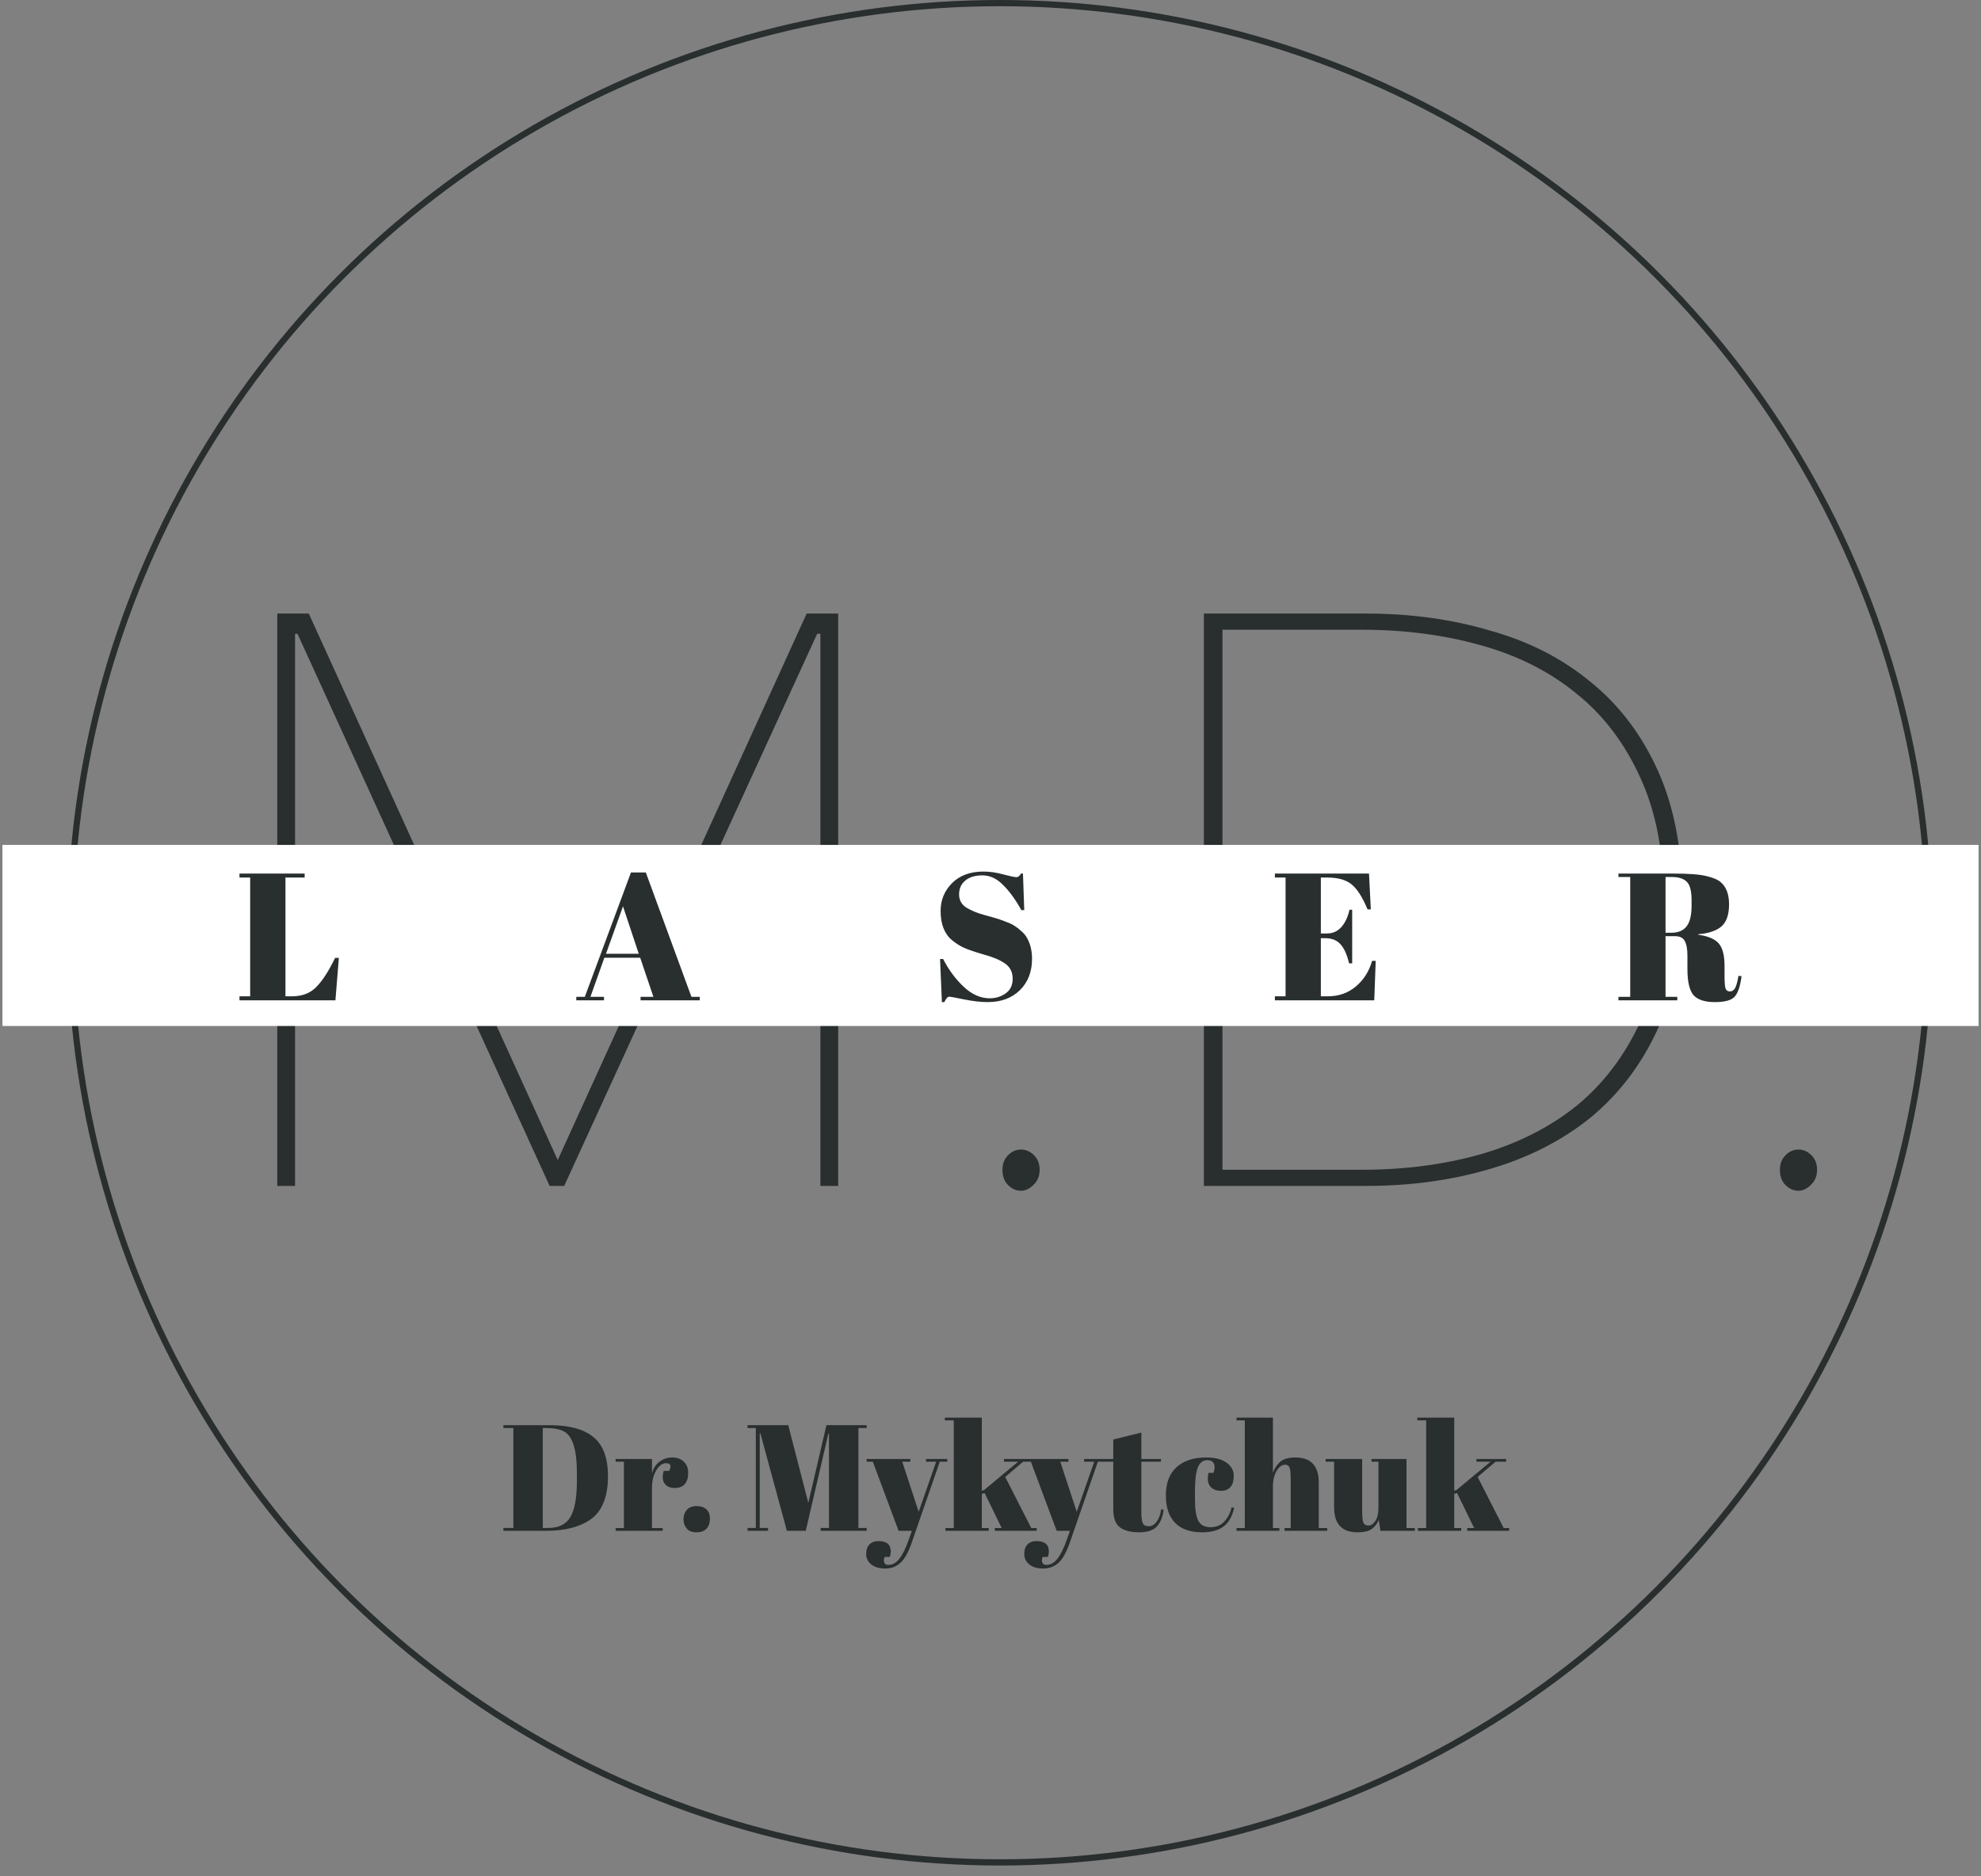
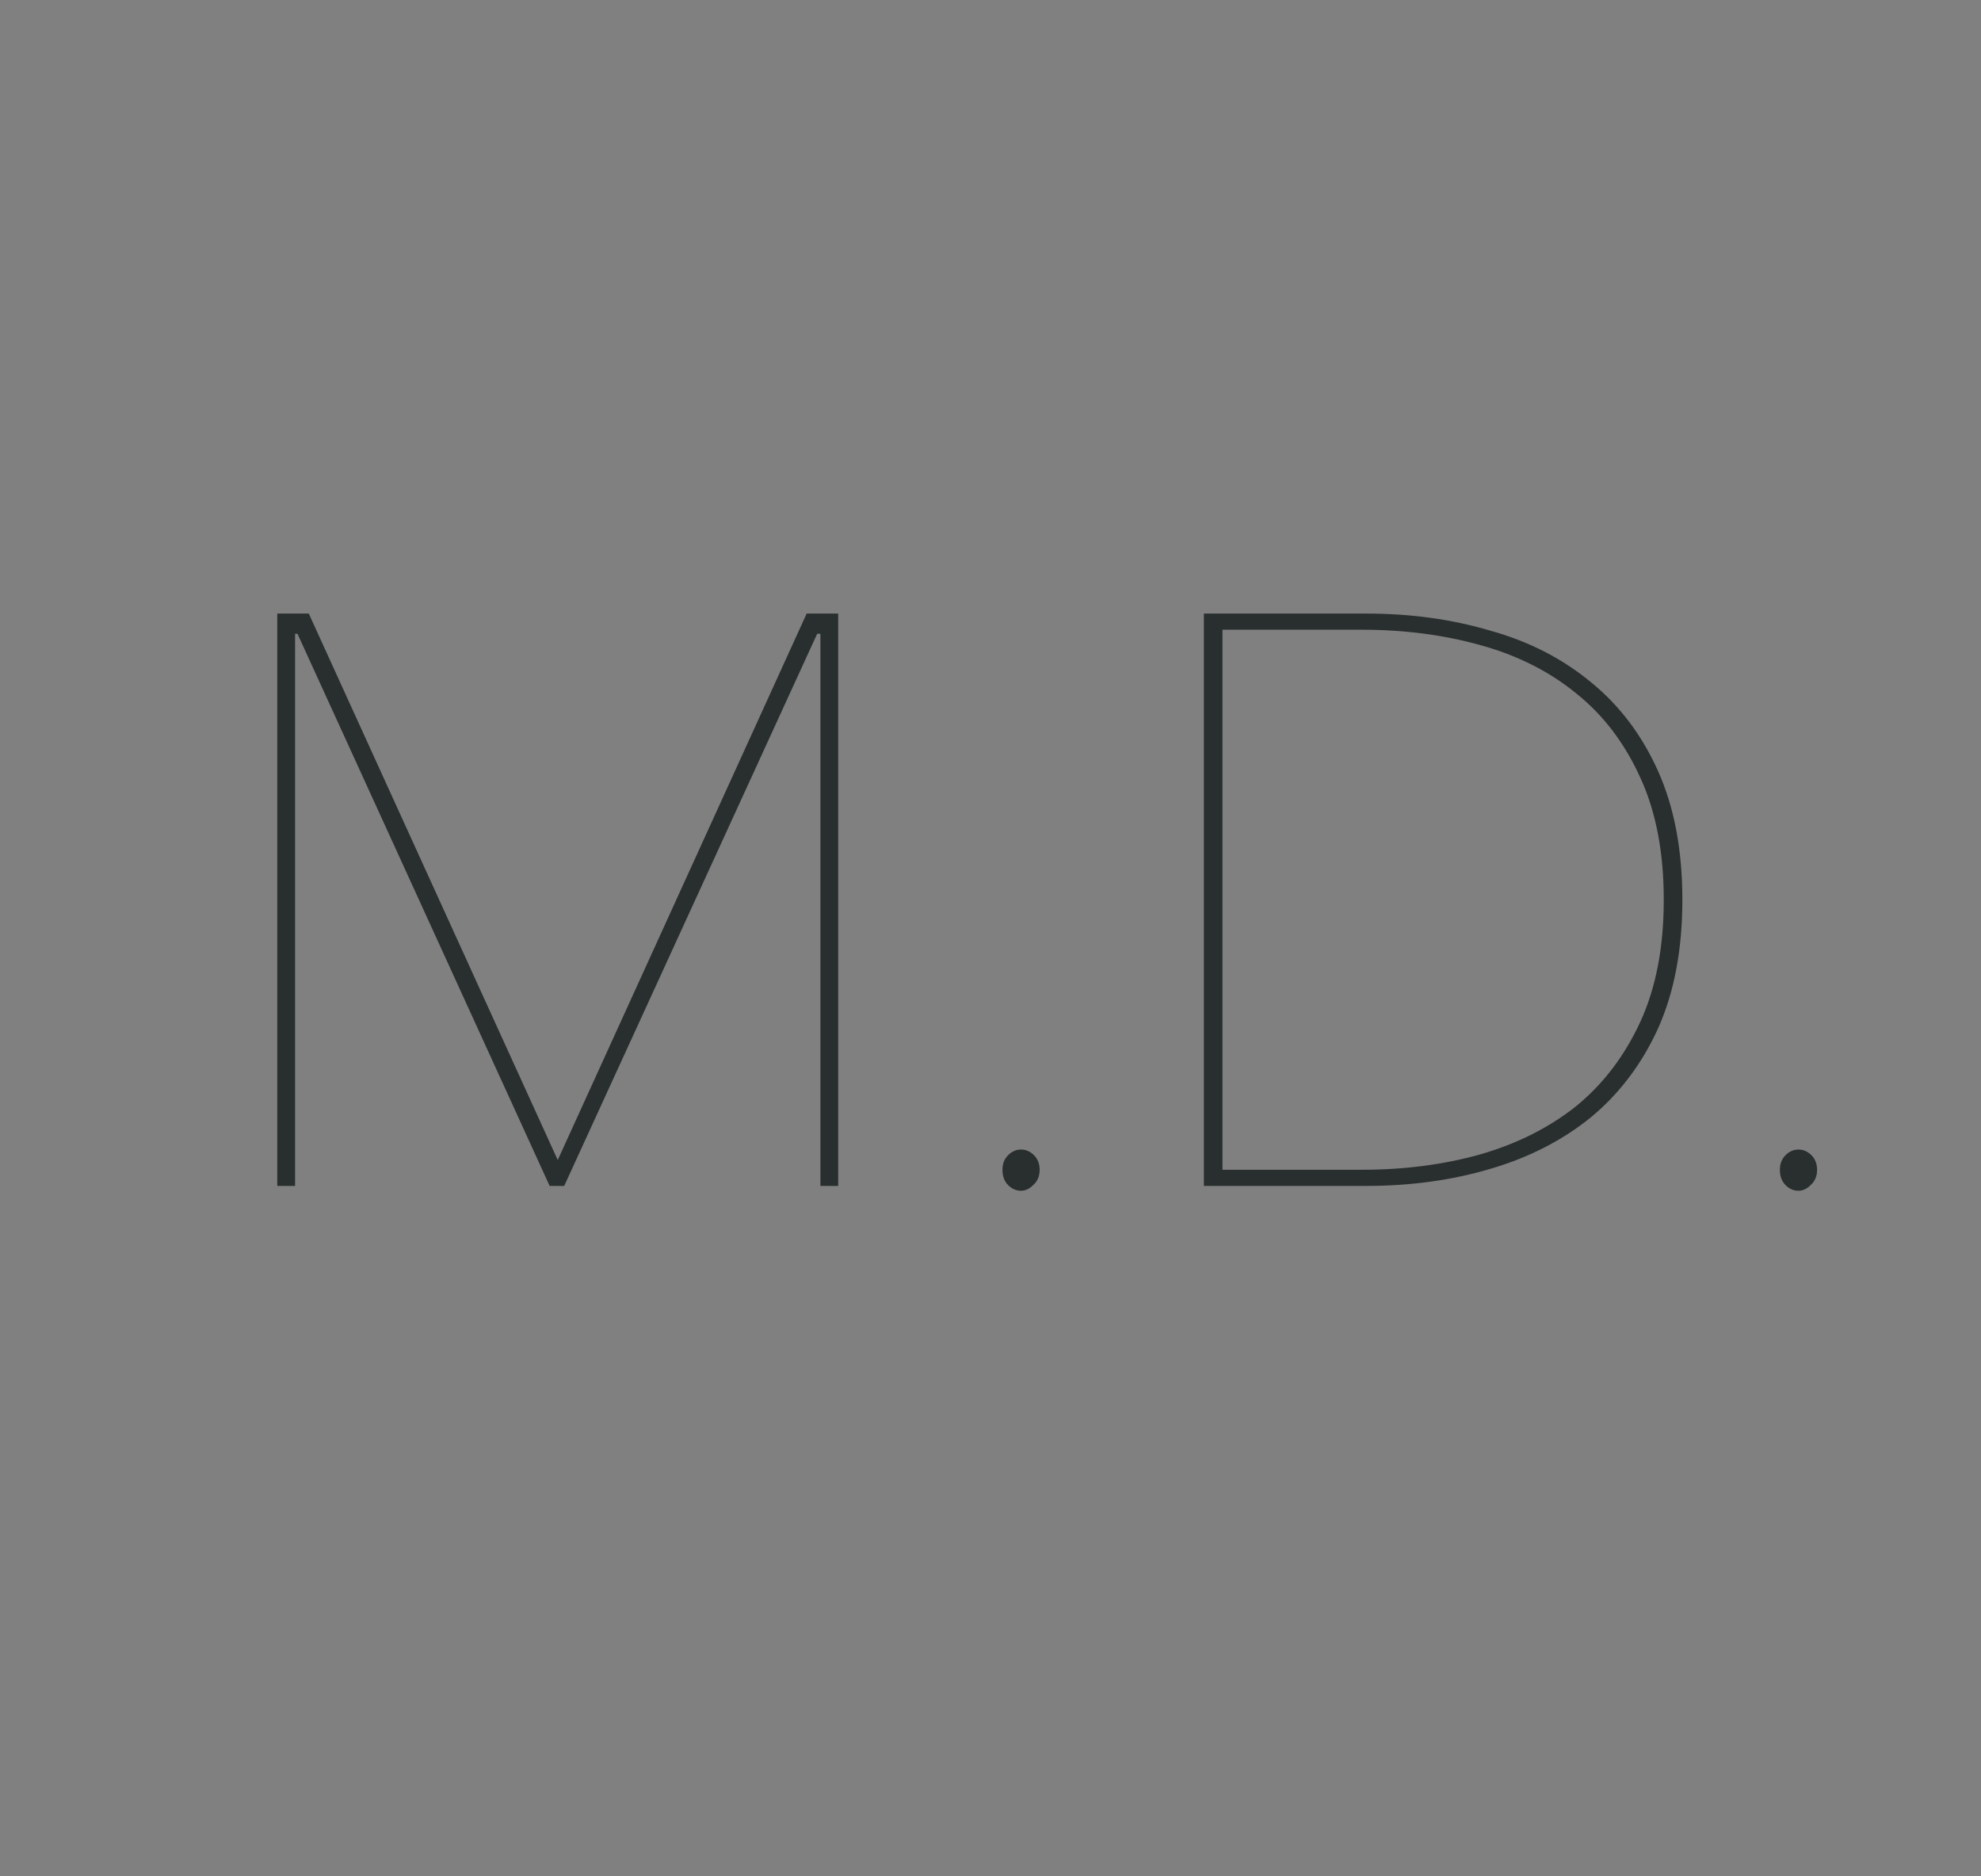
<svg xmlns="http://www.w3.org/2000/svg" width="113" height="107" viewBox="0 0 113 107" fill="none">
  <rect x="0" y="0" width="113" height="107" fill="#808080" stroke="none" />
  <g style="mix-blend-mode:darken">
    <path d="M46.797 67.633V36.145H46.613L32.183 67.633H31.353L16.969 36.145H16.831V67.633H15.816V34.992H17.614L31.814 66.157L46.014 34.992H47.812V67.633H46.797ZM58.242 67.909C57.965 67.909 57.72 67.802 57.505 67.587C57.289 67.371 57.182 67.079 57.182 66.711C57.182 66.373 57.289 66.096 57.505 65.881C57.72 65.666 57.965 65.558 58.242 65.558C58.519 65.558 58.765 65.666 58.98 65.881C59.195 66.096 59.303 66.373 59.303 66.711C59.303 67.079 59.179 67.371 58.934 67.587C58.718 67.802 58.488 67.909 58.242 67.909ZM95.965 51.312C95.965 54.14 95.504 56.584 94.582 58.643C93.659 60.671 92.384 62.362 90.755 63.714C89.126 65.036 87.205 66.019 84.992 66.665C82.81 67.31 80.459 67.633 77.939 67.633H68.672V34.992H77.939C80.459 34.992 82.81 35.315 84.992 35.961C87.205 36.575 89.126 37.559 90.755 38.911C92.384 40.233 93.659 41.923 94.582 43.982C95.504 46.041 95.965 48.485 95.965 51.312ZM69.732 35.914V66.711H77.708C80.105 66.711 82.349 66.419 84.439 65.835C86.56 65.22 88.388 64.298 89.925 63.069C91.462 61.808 92.676 60.21 93.567 58.274C94.459 56.338 94.904 54.017 94.904 51.312C94.904 48.608 94.459 46.287 93.567 44.351C92.676 42.384 91.462 40.786 89.925 39.556C88.388 38.296 86.56 37.374 84.439 36.79C82.349 36.206 80.105 35.914 77.708 35.914H69.732ZM102.588 67.909C102.312 67.909 102.066 67.802 101.851 67.587C101.636 67.371 101.528 67.079 101.528 66.711C101.528 66.373 101.636 66.096 101.851 65.881C102.066 65.666 102.312 65.558 102.588 65.558C102.865 65.558 103.111 65.666 103.326 65.881C103.541 66.096 103.649 66.373 103.649 66.711C103.649 67.079 103.526 67.371 103.28 67.587C103.065 67.802 102.834 67.909 102.588 67.909Z" fill="#292E2F" />
-     <circle cx="57.032" cy="53.195" r="53.018" stroke="#292E2F" stroke-width="0.355" />
-     <rect width="112.721" height="10.326" transform="translate(0.14 48.186)" fill="white" />
-     <path d="M13.661 49.819H17.378V50.046H16.283V56.819H16.655C17.24 56.819 17.705 56.641 18.049 56.282C18.4 55.925 18.755 55.374 19.113 54.63H19.329L19.133 57.047H13.661V56.819H14.27V50.046H13.661V49.819ZM37.272 56.85L36.518 54.62H34.474L33.679 56.85H34.453V57.047H32.873V56.85H33.359L35.992 49.757H36.839L39.441 56.85H39.916V57.047H36.539V56.85H37.272ZM35.537 51.688L34.567 54.393H36.436L35.537 51.688ZM56.453 56.933C56.797 56.933 57.1 56.84 57.361 56.654C57.63 56.468 57.764 56.19 57.764 55.818C57.764 55.439 57.619 55.15 57.33 54.95C57.048 54.751 56.642 54.579 56.112 54.434C55.589 54.283 55.207 54.152 54.966 54.042C54.732 53.932 54.508 53.787 54.295 53.608C53.868 53.25 53.654 52.696 53.654 51.946C53.654 51.333 53.871 50.806 54.305 50.366C54.745 49.925 55.344 49.705 56.102 49.705C56.466 49.705 56.845 49.76 57.237 49.87C57.637 49.974 57.884 50.025 57.981 50.025C58.077 50.025 58.163 49.956 58.239 49.819H58.352L58.425 51.904H58.26C57.929 51.306 57.582 50.827 57.217 50.469C56.859 50.104 56.466 49.922 56.04 49.922C55.62 49.922 55.293 50.022 55.059 50.221C54.825 50.414 54.708 50.676 54.708 51.006C54.708 51.33 54.845 51.581 55.121 51.76C55.403 51.932 55.747 52.073 56.153 52.183C56.559 52.293 56.824 52.369 56.948 52.41C57.079 52.452 57.237 52.51 57.423 52.586C57.616 52.655 57.771 52.73 57.888 52.813C58.012 52.889 58.139 52.989 58.27 53.113C58.408 53.23 58.514 53.36 58.59 53.505C58.776 53.835 58.869 54.228 58.869 54.682C58.869 55.425 58.635 56.024 58.167 56.479C57.706 56.926 57.096 57.15 56.339 57.15C55.947 57.15 55.496 57.098 54.986 56.995C54.484 56.892 54.205 56.84 54.15 56.84C54.054 56.84 53.961 56.943 53.871 57.15H53.727L53.623 54.692H53.799C54.102 55.291 54.487 55.814 54.955 56.262C55.43 56.709 55.929 56.933 56.453 56.933ZM72.722 49.819H78.091L78.194 51.863H78.008C77.719 51.168 77.416 50.693 77.1 50.438C76.783 50.177 76.318 50.046 75.706 50.046H75.344V53.236H75.695C76.019 53.236 76.291 53.116 76.511 52.875C76.731 52.627 76.886 52.297 76.976 51.884H77.131V54.94H76.955C76.831 54.424 76.663 54.056 76.449 53.835C76.243 53.615 75.957 53.505 75.592 53.505H75.344V56.819H75.737C76.37 56.819 76.907 56.63 77.348 56.252C77.795 55.873 78.101 55.388 78.266 54.796H78.473L78.39 57.047H72.722V56.819H73.331V50.046H72.722V49.819ZM95.552 53.391H95.005V56.85H95.676V57.047H92.32V56.85H92.991V50.015H92.32V49.819H95.438C96.333 49.819 96.966 49.867 97.338 49.963C97.717 50.053 97.982 50.163 98.133 50.294C98.464 50.562 98.629 50.989 98.629 51.574C98.629 52.159 98.484 52.579 98.195 52.834C97.906 53.082 97.466 53.23 96.874 53.278V53.309C97.431 53.385 97.82 53.55 98.04 53.804C98.261 54.059 98.371 54.486 98.371 55.085V55.632C98.371 55.99 98.388 56.231 98.422 56.355C98.464 56.479 98.546 56.541 98.67 56.541C98.794 56.541 98.89 56.486 98.959 56.376C99.035 56.258 99.104 56.017 99.166 55.653L99.341 55.673C99.266 56.258 99.131 56.651 98.939 56.85C98.753 57.05 98.378 57.15 97.813 57.15C97.249 57.15 96.846 57.019 96.605 56.758C96.371 56.489 96.254 55.99 96.254 55.26V54.507C96.254 54.121 96.202 53.839 96.099 53.66C96.003 53.481 95.82 53.391 95.552 53.391ZM95.005 50.015V53.195H95.335C95.727 53.195 96.016 53.075 96.202 52.834C96.395 52.593 96.491 52.2 96.491 51.657V51.357C96.491 50.813 96.398 50.456 96.213 50.283C96.034 50.104 95.745 50.015 95.345 50.015H95.005Z" fill="#292E2F" />
-     <path d="M34.679 84.187C34.679 85.369 34.346 86.192 33.681 86.657C33.067 87.087 32.223 87.302 31.151 87.302H28.716V87.139H29.284V81.442H28.716V81.279H31.374C32.476 81.279 33.302 81.506 33.853 81.959C34.403 82.406 34.679 83.149 34.679 84.187ZM30.961 87.139H31.288C31.868 87.139 32.281 86.935 32.528 86.528C32.78 86.115 32.906 85.426 32.906 84.463V83.964C32.906 82.673 32.659 81.896 32.166 81.632C31.931 81.506 31.598 81.442 31.168 81.442H30.961V87.139ZM37.99 83.447C37.778 83.447 37.592 83.585 37.431 83.86C37.27 84.136 37.19 84.463 37.19 84.841V87.147H37.801V87.302H35.117V87.147H35.59V83.361H35.117V83.206H37.19V84.032C37.265 83.74 37.408 83.516 37.62 83.361C37.833 83.201 38.074 83.12 38.343 83.12C38.613 83.12 38.831 83.198 38.997 83.353C39.169 83.502 39.255 83.717 39.255 83.998C39.255 84.273 39.192 84.486 39.066 84.635C38.94 84.784 38.745 84.859 38.481 84.859C38.223 84.859 38.031 84.772 37.904 84.6C37.784 84.428 37.77 84.19 37.861 83.886H38.171C38.315 83.594 38.254 83.447 37.99 83.447ZM39.729 87.388C39.482 87.388 39.296 87.317 39.17 87.173C39.049 87.024 38.989 86.846 38.989 86.64C38.989 86.427 39.052 86.25 39.178 86.106C39.31 85.963 39.494 85.891 39.729 85.891C39.964 85.891 40.151 85.951 40.288 86.072C40.426 86.192 40.495 86.373 40.495 86.614C40.495 86.855 40.429 87.044 40.297 87.182C40.171 87.32 39.981 87.388 39.729 87.388ZM47.14 81.279H49.438V81.442H48.965V87.139H49.438V87.302H46.813V87.139H47.287V81.761H47.252L45.962 87.302H44.886L43.371 81.735H43.337V87.139H43.81V87.302H42.64V87.139H43.113V81.442H42.64V81.279H44.963L46.108 85.71L47.14 81.279ZM49.434 83.361V83.206H51.929V83.361H51.465L52.403 86.218L53.401 83.361H52.824V83.206H54.038V83.361H53.607L51.998 87.999C51.809 88.538 51.597 88.914 51.362 89.126C51.126 89.344 50.84 89.453 50.501 89.453C50.163 89.453 49.896 89.376 49.701 89.221C49.506 89.066 49.408 88.868 49.408 88.627C49.408 88.386 49.471 88.203 49.598 88.077C49.724 87.951 49.89 87.887 50.097 87.887C50.573 87.887 50.811 88.085 50.811 88.481C50.811 88.567 50.794 88.67 50.759 88.791H50.458C50.412 88.923 50.407 89.032 50.441 89.118C50.475 89.204 50.553 89.247 50.673 89.247C50.908 89.247 51.118 89.129 51.301 88.894C51.485 88.665 51.66 88.312 51.826 87.836L52.016 87.302H51.258L49.787 83.361H49.434ZM56.745 87.302V87.147H57.14L56.168 85.151L56.005 85.194V87.147H56.4V87.302H53.931V87.147H54.404V81.004H53.896V80.849H56.005V85.022L56.142 84.97L58.078 83.361H57.269V83.206H58.965V83.361H58.362L57.338 84.23L58.827 87.147H59.136V87.302H56.745ZM58.45 83.361V83.206H60.946V83.361H60.481L61.419 86.218L62.417 83.361H61.841V83.206H63.054V83.361H62.624L61.015 87.999C60.825 88.538 60.613 88.914 60.378 89.126C60.143 89.344 59.856 89.453 59.517 89.453C59.179 89.453 58.912 89.376 58.717 89.221C58.522 89.066 58.425 88.868 58.425 88.627C58.425 88.386 58.488 88.203 58.614 88.077C58.74 87.951 58.907 87.887 59.113 87.887C59.589 87.887 59.827 88.085 59.827 88.481C59.827 88.567 59.81 88.67 59.776 88.791H59.474C59.429 88.923 59.423 89.032 59.457 89.118C59.492 89.204 59.569 89.247 59.69 89.247C59.925 89.247 60.134 89.129 60.318 88.894C60.501 88.665 60.676 88.312 60.843 87.836L61.032 87.302H60.275L58.803 83.361H58.45ZM63.503 86.072V83.361H63.03V83.206H63.503V82.096L65.104 81.701V83.206H66.222V83.361H65.104V86.261C65.104 86.531 65.13 86.729 65.181 86.855C65.239 86.981 65.353 87.044 65.525 87.044C65.698 87.044 65.847 86.958 65.973 86.786C66.105 86.614 66.191 86.379 66.231 86.08L66.377 86.098C66.332 86.493 66.205 86.809 65.999 87.044C65.792 87.274 65.451 87.388 64.975 87.388C64.499 87.388 64.134 87.294 63.882 87.104C63.63 86.915 63.503 86.571 63.503 86.072ZM68.869 83.275C68.617 83.275 68.436 83.413 68.327 83.688C68.218 83.964 68.163 84.42 68.163 85.056V85.504C68.163 86.072 68.226 86.479 68.353 86.726C68.479 86.972 68.711 87.096 69.05 87.096C69.388 87.096 69.658 86.981 69.858 86.751C70.059 86.522 70.188 86.261 70.246 85.969L70.4 85.986C70.291 86.479 70.091 86.835 69.798 87.053C69.5 87.276 69.09 87.388 68.568 87.388C67.902 87.388 67.392 87.21 67.036 86.855C66.68 86.493 66.503 85.969 66.503 85.28C66.503 84.586 66.703 84.053 67.105 83.68C67.512 83.307 68.077 83.12 68.8 83.12C69.311 83.12 69.701 83.221 69.97 83.421C70.24 83.617 70.375 83.863 70.375 84.162C70.375 84.46 70.309 84.678 70.177 84.816C70.051 84.953 69.873 85.022 69.643 85.022C69.42 85.022 69.239 84.962 69.101 84.841C68.963 84.721 68.895 84.543 68.895 84.308C68.895 84.205 68.909 84.101 68.938 83.998H69.222C69.262 83.883 69.282 83.78 69.282 83.688C69.282 83.413 69.144 83.275 68.869 83.275ZM70.535 80.849H72.609V83.998C72.701 83.734 72.841 83.522 73.03 83.361C73.22 83.201 73.507 83.12 73.891 83.12C74.78 83.12 75.225 83.599 75.225 84.557V87.147H75.706V87.302H73.271V87.147H73.624V84.351C73.624 84.007 73.601 83.786 73.555 83.688C73.509 83.585 73.426 83.533 73.306 83.533C73.122 83.533 72.959 83.654 72.815 83.895C72.678 84.136 72.609 84.428 72.609 84.772V87.147H72.979V87.302H70.535V87.147H71.008V81.004H70.535V80.849ZM80.703 87.302H78.741L78.647 86.674C78.555 86.904 78.417 87.081 78.233 87.208C78.056 87.328 77.789 87.388 77.433 87.388C76.544 87.388 76.1 86.909 76.1 85.951V83.361H75.618V83.206H77.7V86.158C77.7 86.502 77.723 86.729 77.769 86.838C77.82 86.947 77.918 87.001 78.061 87.001C78.21 87.001 78.342 86.912 78.457 86.734C78.572 86.556 78.629 86.31 78.629 85.994V83.361H78.233V83.206H80.23V87.147H80.703V87.302ZM83.693 87.302V87.147H84.089L83.116 85.151L82.953 85.194V87.147H83.349V87.302H80.879V87.147H81.352V81.004H80.845V80.849H82.953V85.022L83.091 84.97L85.026 83.361H84.218V83.206H85.913V83.361H85.311L84.287 84.23L85.775 87.147H86.085V87.302H83.693Z" fill="#292E2F" />
  </g>
</svg>